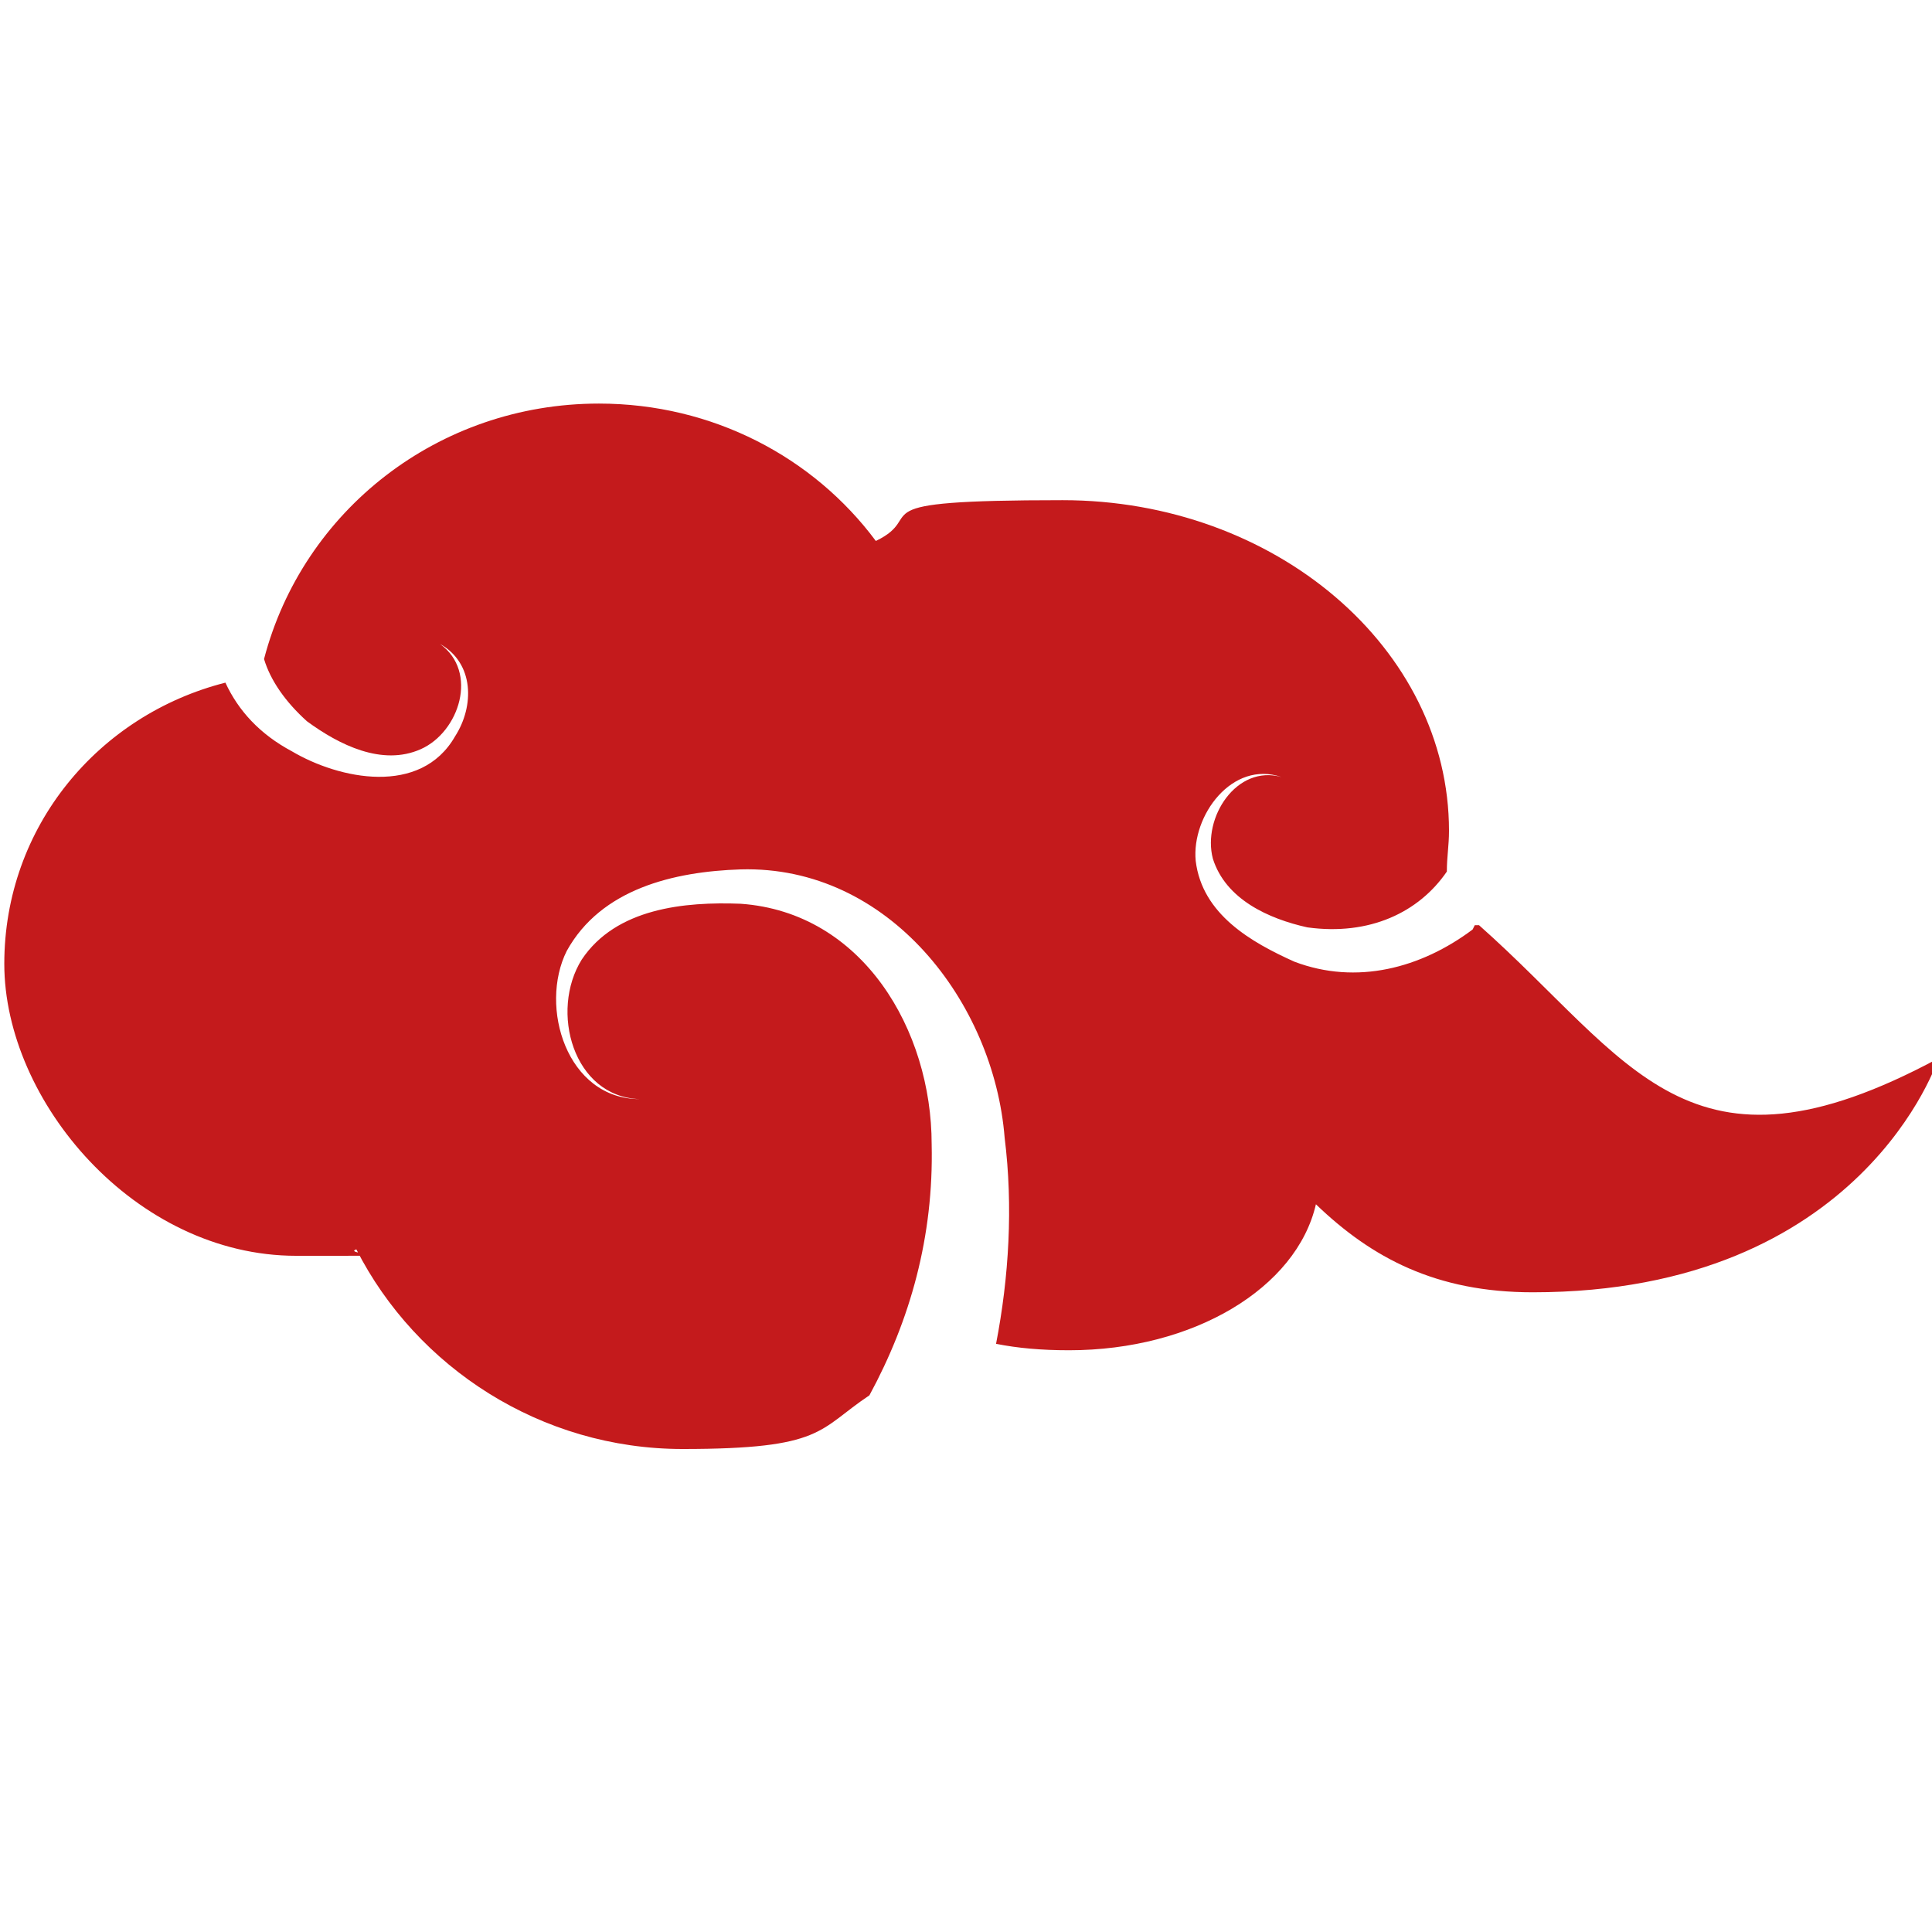
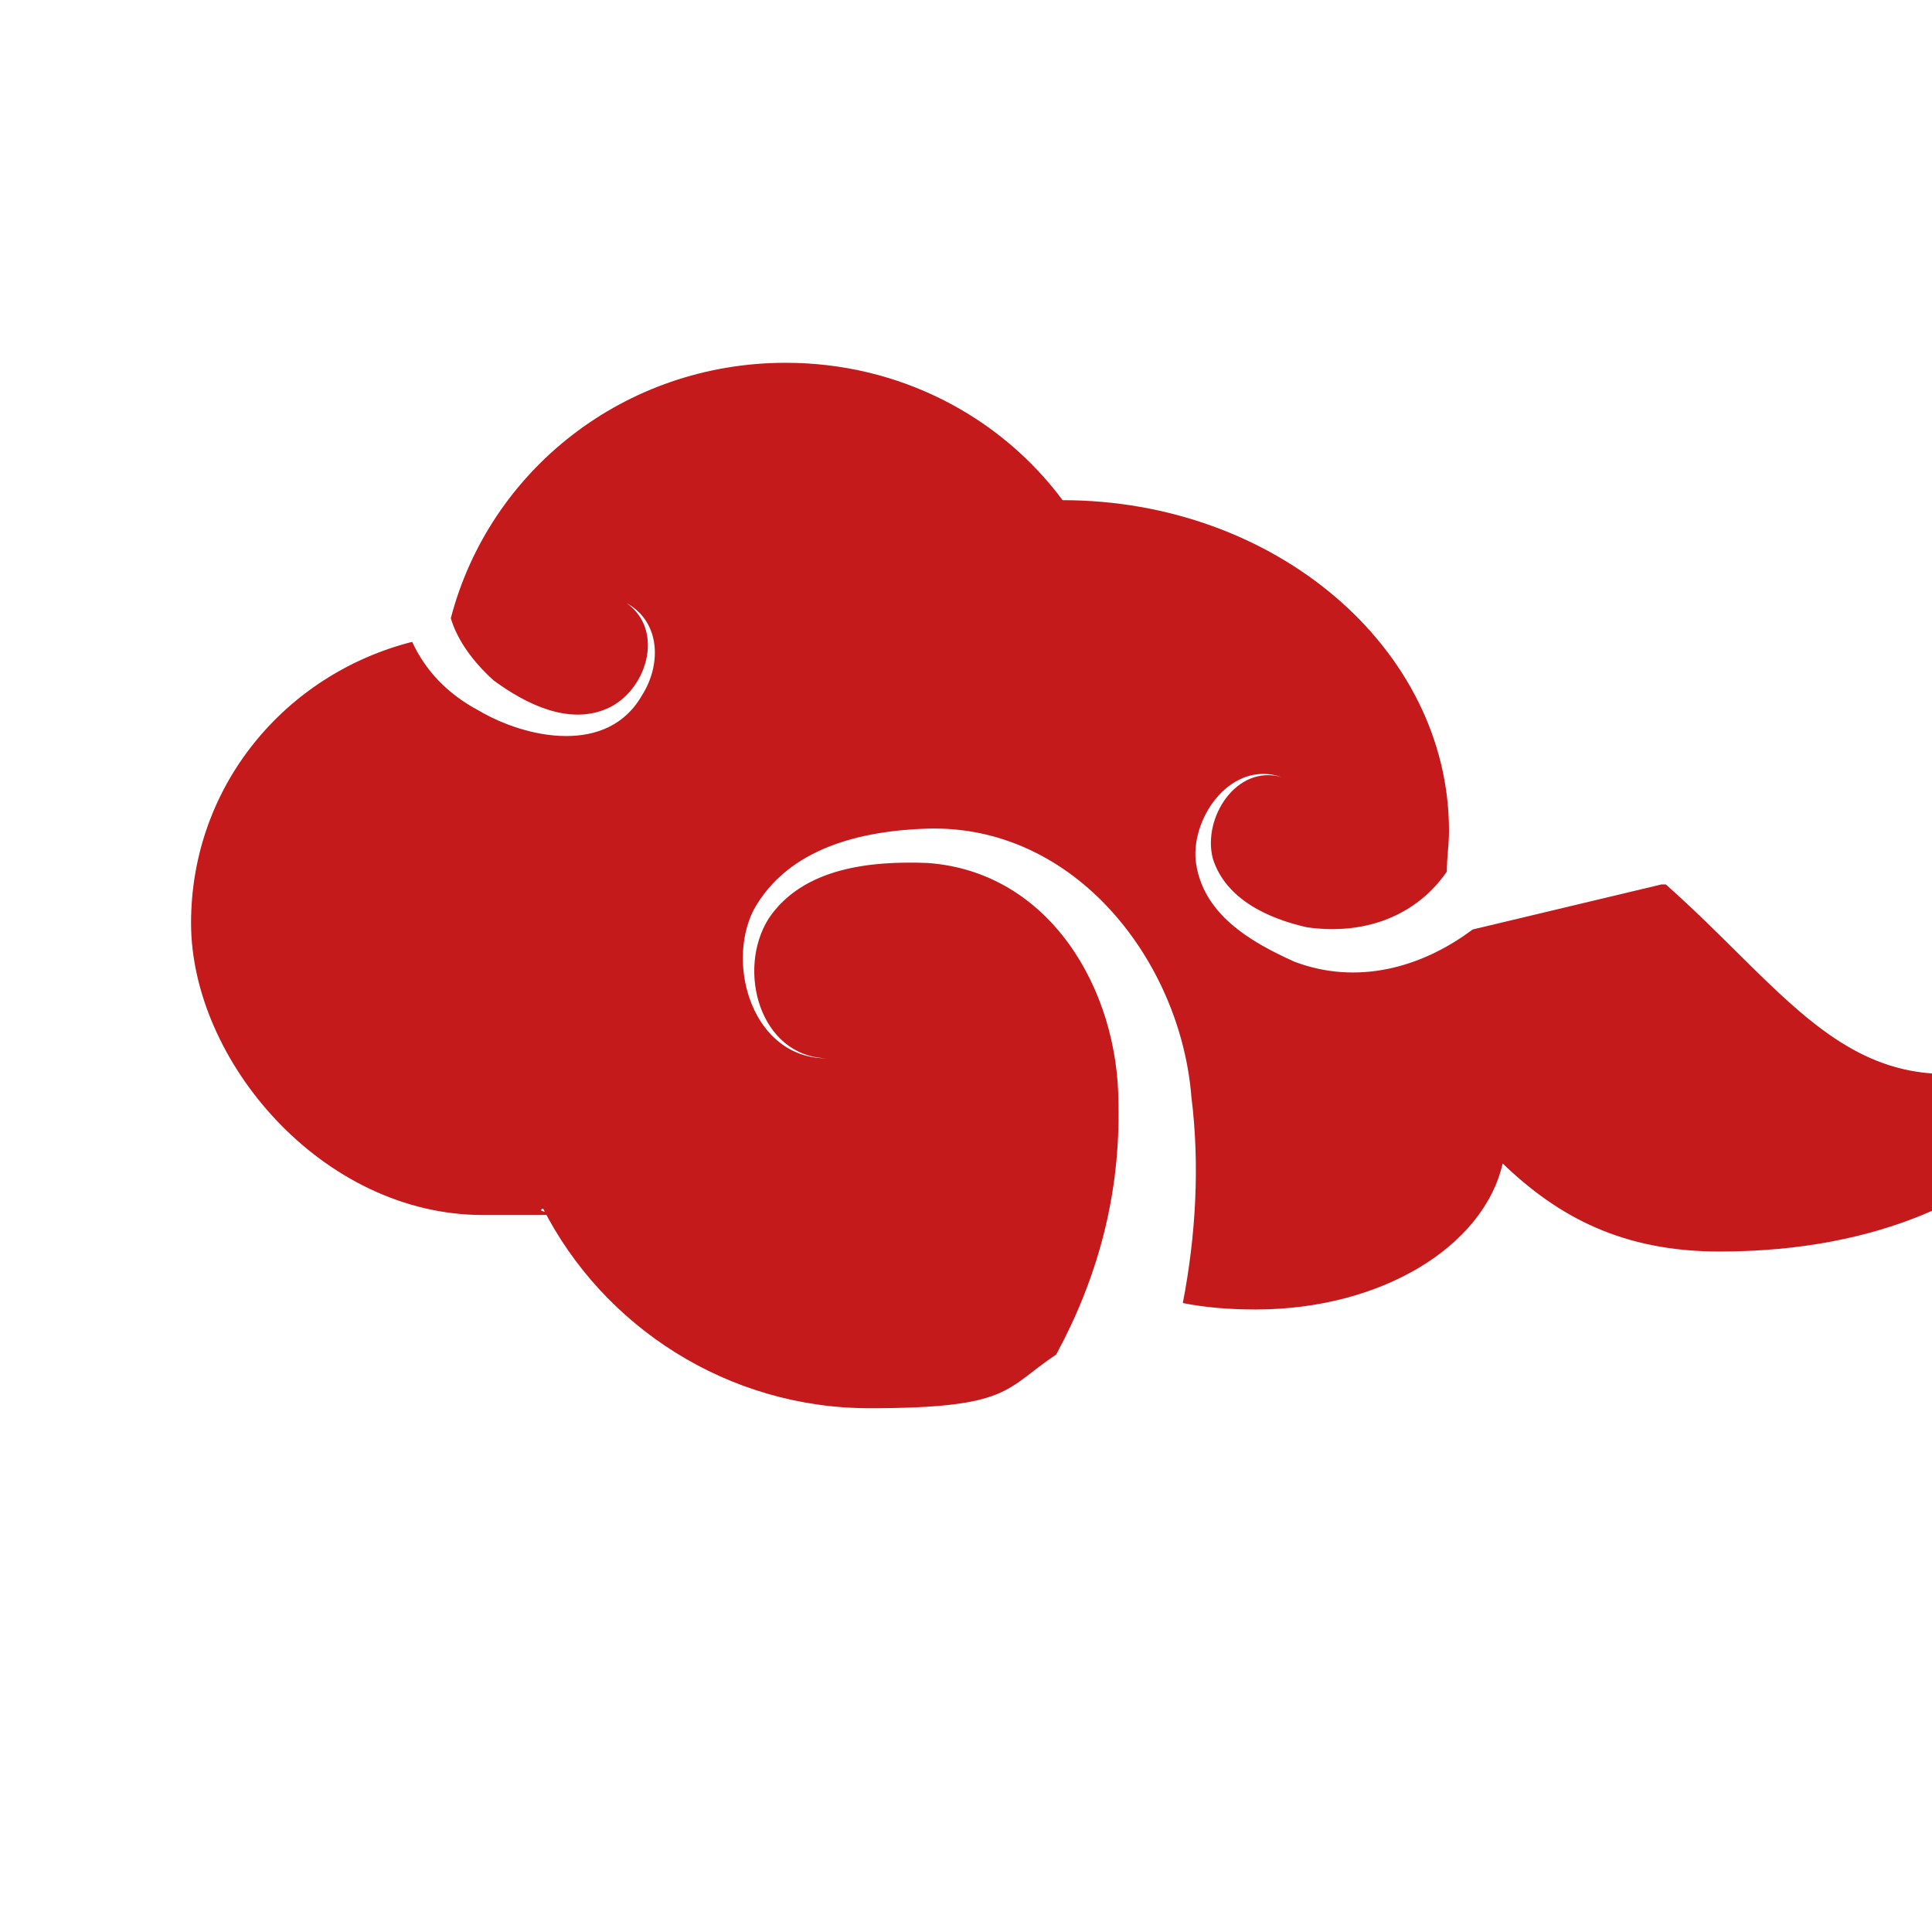
<svg xmlns="http://www.w3.org/2000/svg" viewBox="0 0 90 90">
  <defs>
    <style>      .cls-1 {        fill: #c41a1c;      }    </style>
  </defs>
  <g>
    <g id="Layer_1">
      <g id="Layer_1-2" data-name="Layer_1">
-         <path class="cls-1" d="M68.6,43.3c-2.4,1.8-5.4,2.6-8.3,1.5-2-.9-4.3-2.2-4.6-4.7-.2-2.1,1.7-4.7,4-3.9-2.1-.6-3.7,1.9-3.2,3.8.6,1.9,2.6,2.8,4.4,3.2,2.9.4,5.2-.7,6.5-2.6,0-.7.1-1.2.1-1.9,0-8.5-8.1-15.4-18-15.4s-6.2.7-8.7,1.9c-2.9-3.9-7.6-6.4-12.9-6.4-7.5,0-13.8,5-15.6,11.9.3,1,1,2,2,2.9,1.5,1.1,3.5,2.1,5.3,1.3,1.8-.8,2.7-3.6.9-4.9,1.6.9,1.6,2.9.7,4.3-1.6,2.8-5.4,2-7.6.7-1.5-.8-2.5-1.9-3.1-3.2-5.9,1.5-10.3,6.7-10.3,13.1s6.1,13.6,13.6,13.6,1.9,0,2.8-.3c2.8,5.5,8.6,9.3,15.2,9.3s6.3-.9,8.7-2.5c1.9-3.5,3-7.4,2.9-11.7,0-5.3-3.2-10.8-8.9-11.2-2.6-.1-5.8.2-7.4,2.6-1.5,2.4-.4,6.4,2.7,6.5-3.4,0-4.7-4.3-3.4-6.9,1.6-2.9,5-3.7,8.1-3.8,6.9-.2,11.8,6.2,12.3,12.5.4,3.2.2,6.5-.4,9.6,1,.2,2.1.3,3.4.3,5.8,0,10.6-2.9,11.5-6.8,2.6,2.5,5.6,4.1,10.1,4.1,15.4,0,18.9-10.9,18.9-10.9-11.7,6.3-14.3.1-21.4-6.2h-.2Z" />
+         <path class="cls-1" d="M68.6,43.3c-2.4,1.8-5.4,2.6-8.3,1.5-2-.9-4.3-2.2-4.6-4.7-.2-2.1,1.7-4.7,4-3.9-2.1-.6-3.7,1.9-3.2,3.8.6,1.9,2.6,2.8,4.4,3.2,2.9.4,5.2-.7,6.5-2.6,0-.7.1-1.2.1-1.9,0-8.5-8.1-15.4-18-15.4c-2.9-3.9-7.6-6.4-12.9-6.4-7.5,0-13.8,5-15.6,11.9.3,1,1,2,2,2.9,1.5,1.1,3.5,2.1,5.3,1.3,1.8-.8,2.7-3.6.9-4.9,1.6.9,1.6,2.9.7,4.3-1.6,2.8-5.4,2-7.6.7-1.5-.8-2.5-1.9-3.1-3.2-5.9,1.5-10.3,6.7-10.3,13.1s6.1,13.6,13.6,13.6,1.9,0,2.8-.3c2.8,5.5,8.6,9.3,15.2,9.3s6.3-.9,8.7-2.5c1.9-3.5,3-7.4,2.9-11.7,0-5.3-3.2-10.8-8.9-11.2-2.6-.1-5.8.2-7.4,2.6-1.5,2.4-.4,6.4,2.7,6.5-3.4,0-4.7-4.3-3.4-6.9,1.6-2.9,5-3.7,8.1-3.8,6.9-.2,11.8,6.2,12.3,12.5.4,3.2.2,6.5-.4,9.6,1,.2,2.1.3,3.4.3,5.8,0,10.6-2.9,11.5-6.8,2.6,2.5,5.6,4.1,10.1,4.1,15.4,0,18.9-10.9,18.9-10.9-11.7,6.3-14.3.1-21.4-6.2h-.2Z" />
      </g>
    </g>
  </g>
</svg>